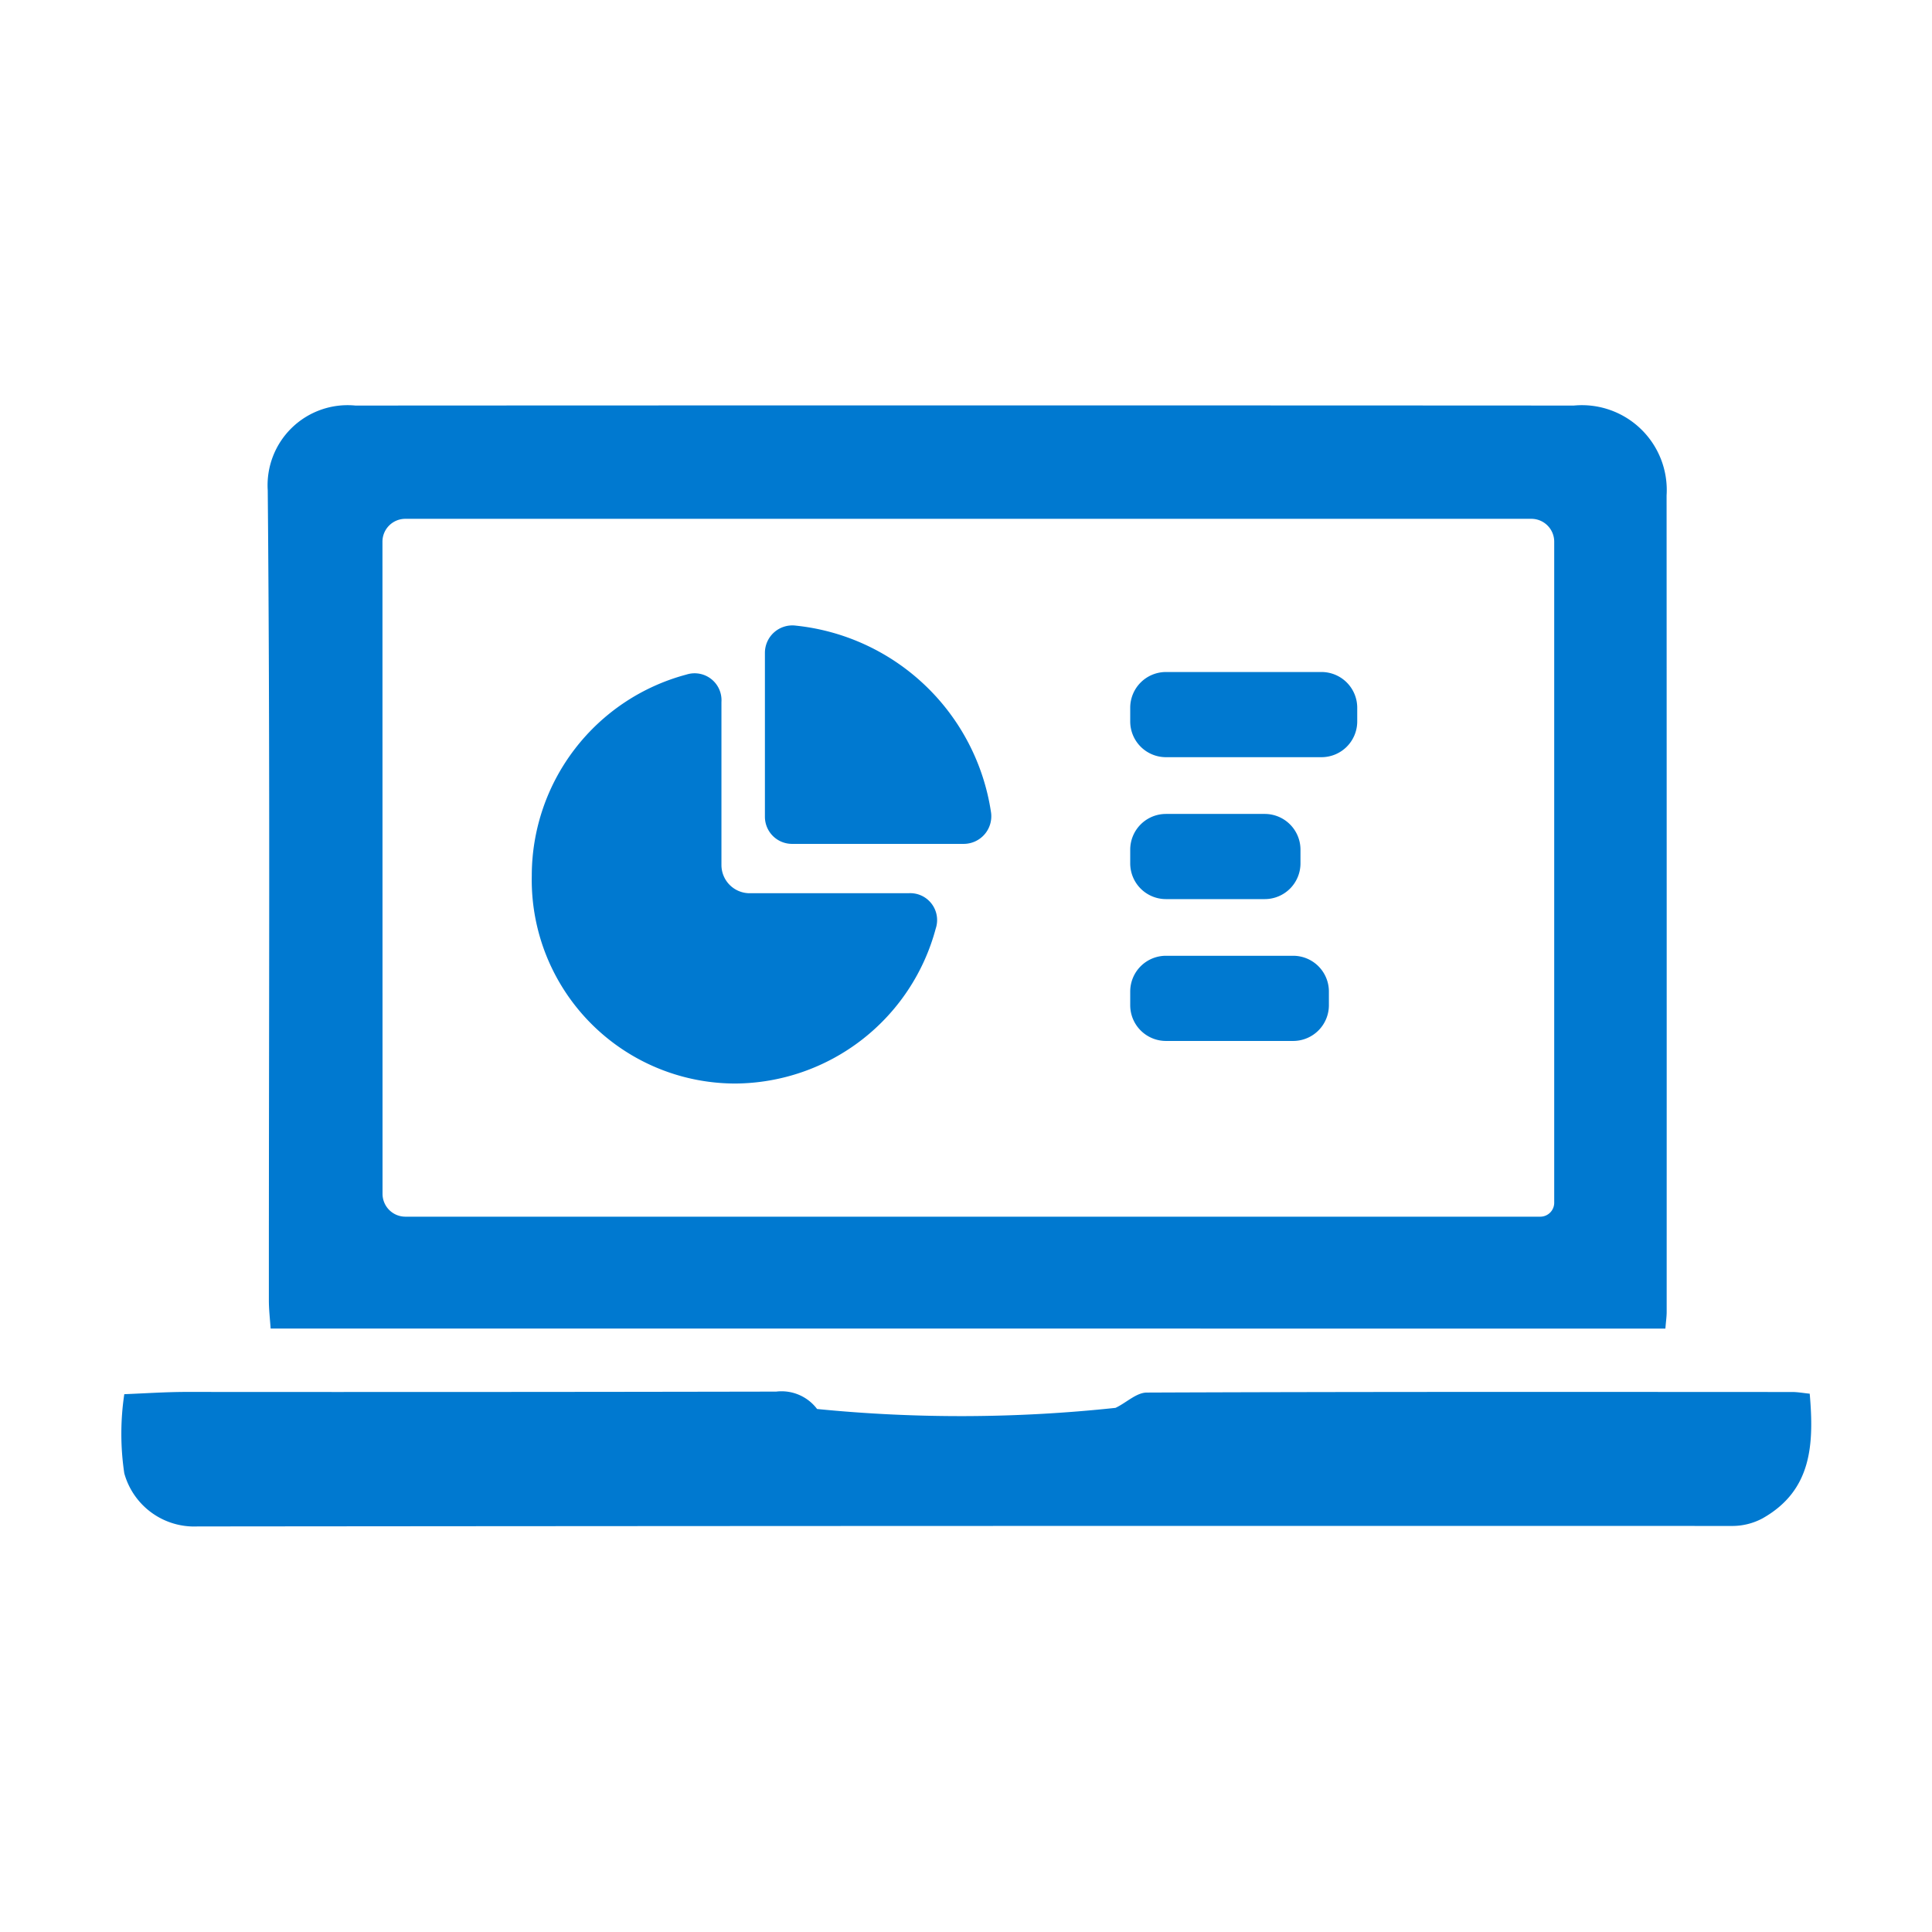
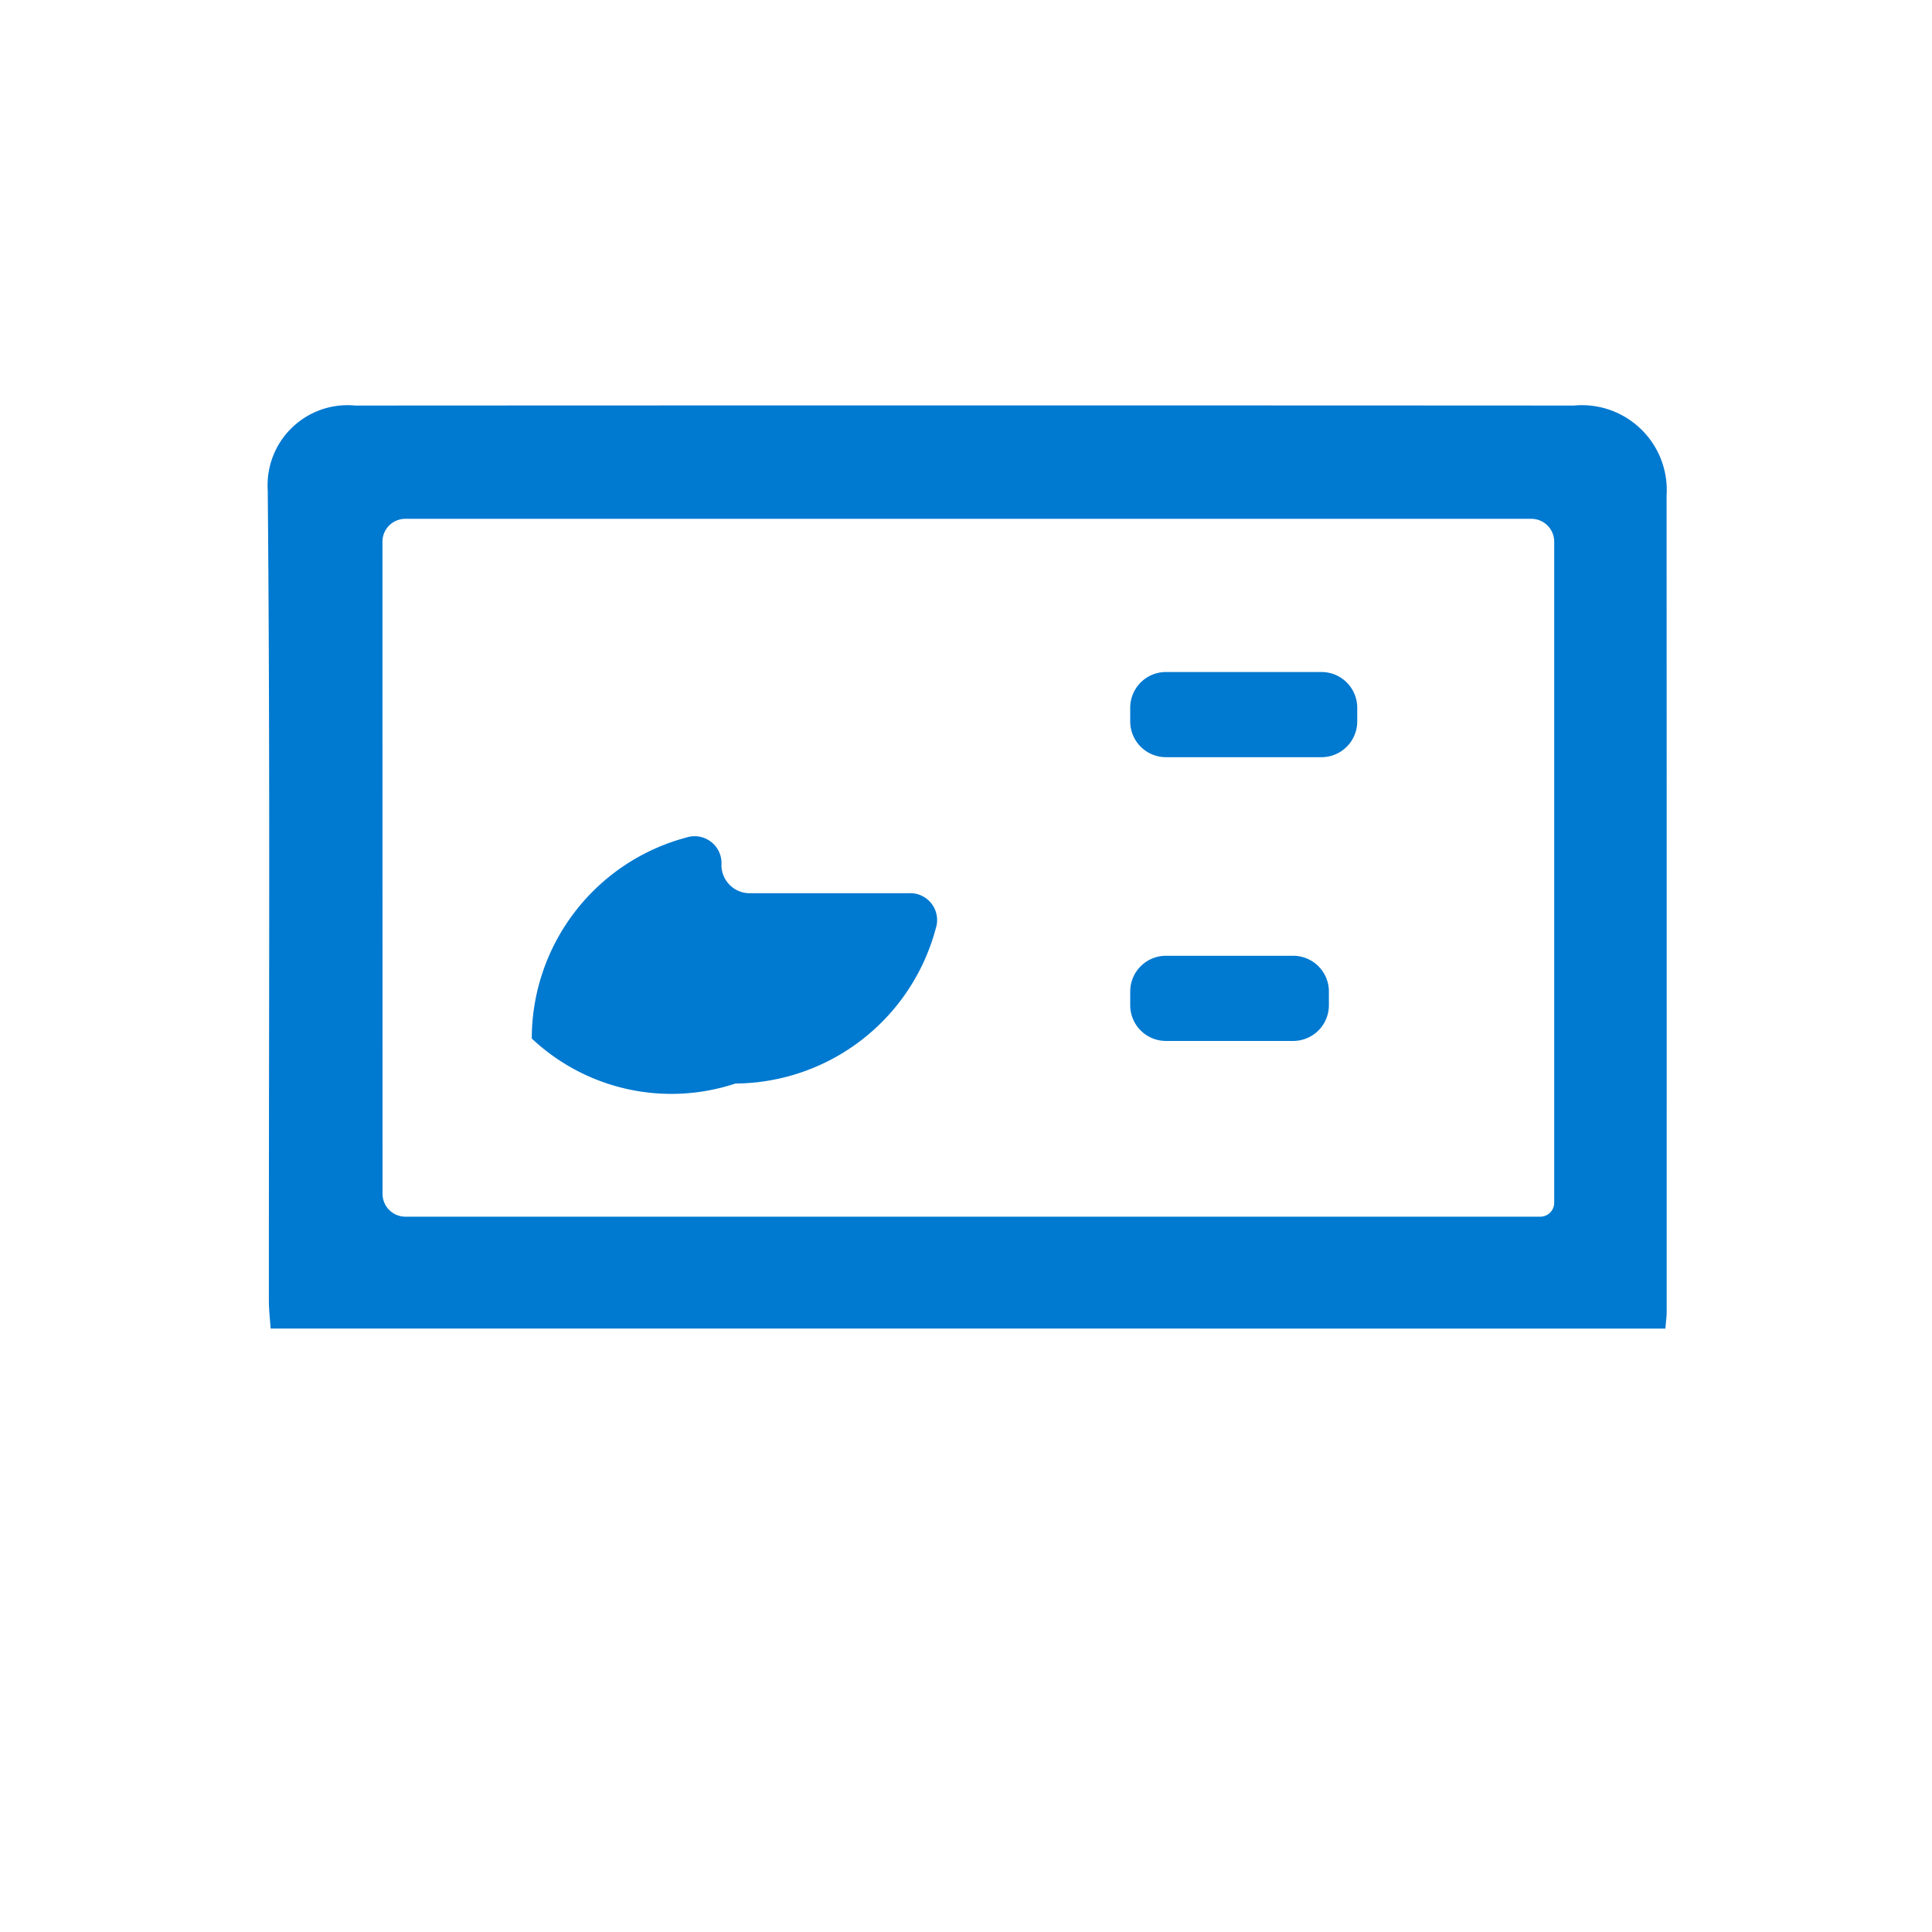
<svg xmlns="http://www.w3.org/2000/svg" id="b35c0ca6-bbcc-47fe-9405-7ecbf777f58e" data-name="Layer 1" viewBox="0 0 24 24">
  <rect width="24" height="24" style="fill:none" />
  <path d="M14.484,8.348h1.932a.444.444,0,0,1,.444.444v.17a.444.444,0,0,1-.444.444H14.484A.444.444,0,0,1,14.04,8.962V8.792a.444.444,0,0,1,.444-.444Z" style="fill:#0079d0" />
-   <path d="M14.484,10.111h1.227a.444.444,0,0,1,.444.444v.17a.444.444,0,0,1-.444.444H14.484A.444.444,0,0,1,14.04,10.724v-.17A.444.444,0,0,1,14.484,10.111Z" style="fill:#0079d0" />
  <path d="M14.484,11.873h1.58a.444.444,0,0,1,.444.444v.17a.444.444,0,0,1-.444.444H14.484a.444.444,0,0,1-.444-.444v-.17a.444.444,0,0,1,.444-.444Z" style="fill:#0079d0" />
-   <path d="M9.136,13.46A2.595,2.595,0,0,0,11.624,11.535a.334.334,0,0,0-.34-.439h-1.971a.351.351,0,0,1-.351-.351V8.721a.334.334,0,0,0-.436-.341,2.586,2.586,0,0,0-1.92,2.497A2.53,2.53,0,0,0,9.136,13.46Z" style="fill:#0079d0" />
-   <path d="M9.84,10.483h2.134a.343.343,0,0,0,.337-.391A2.739,2.739,0,0,0,9.888,7.772a.341.341,0,0,0-.386.336v2.039A.337.337,0,0,0,9.84,10.483Z" style="fill:#0079d0" />
-   <path d="M22.481,17.313c-.086-.009-.151-.021-.216-.021-2.673-.001-5.346-.004-8.019.007-.13 0-.257.129-.389.19a18.049,18.049,0,0,1-3.707.014.553.553,0,0,0-.508-.216q-3.662.007-7.324.004c-.258 0-.516.018-.774.028a3.316,3.316,0,0,0,0,.983.901.901,0,0,0,.909.66q9.533-.009,19.067-.006a.794.794,0,0,0,.376-.095C22.51,18.514,22.535,17.94,22.481,17.313Z" style="fill:#0079d0" />
+   <path d="M9.136,13.46A2.595,2.595,0,0,0,11.624,11.535a.334.334,0,0,0-.34-.439h-1.971a.351.351,0,0,1-.351-.351a.334.334,0,0,0-.436-.341,2.586,2.586,0,0,0-1.92,2.497A2.53,2.53,0,0,0,9.136,13.46Z" style="fill:#0079d0" />
  <path d="M3.34,16.154c0,.117.014.234.022.35H20.688c.008-.098.016-.151.016-.205Q20.705,11.226,20.703,6.154a1.054,1.054,0,0,0-1.152-1.116q-7.568-.004-15.136,0A.994.994,0,0,0,3.326,6.091C3.357,9.445,3.339,12.799,3.34,16.154Zm1.411-9.426a.284.284,0,0,1,.283-.283H19.024a.284.284,0,0,1,.283.283V14.941a.173.173,0,0,1-.173.173H5.035a.284.284,0,0,1-.283-.283Z" style="fill:#0079d0" />
</svg>